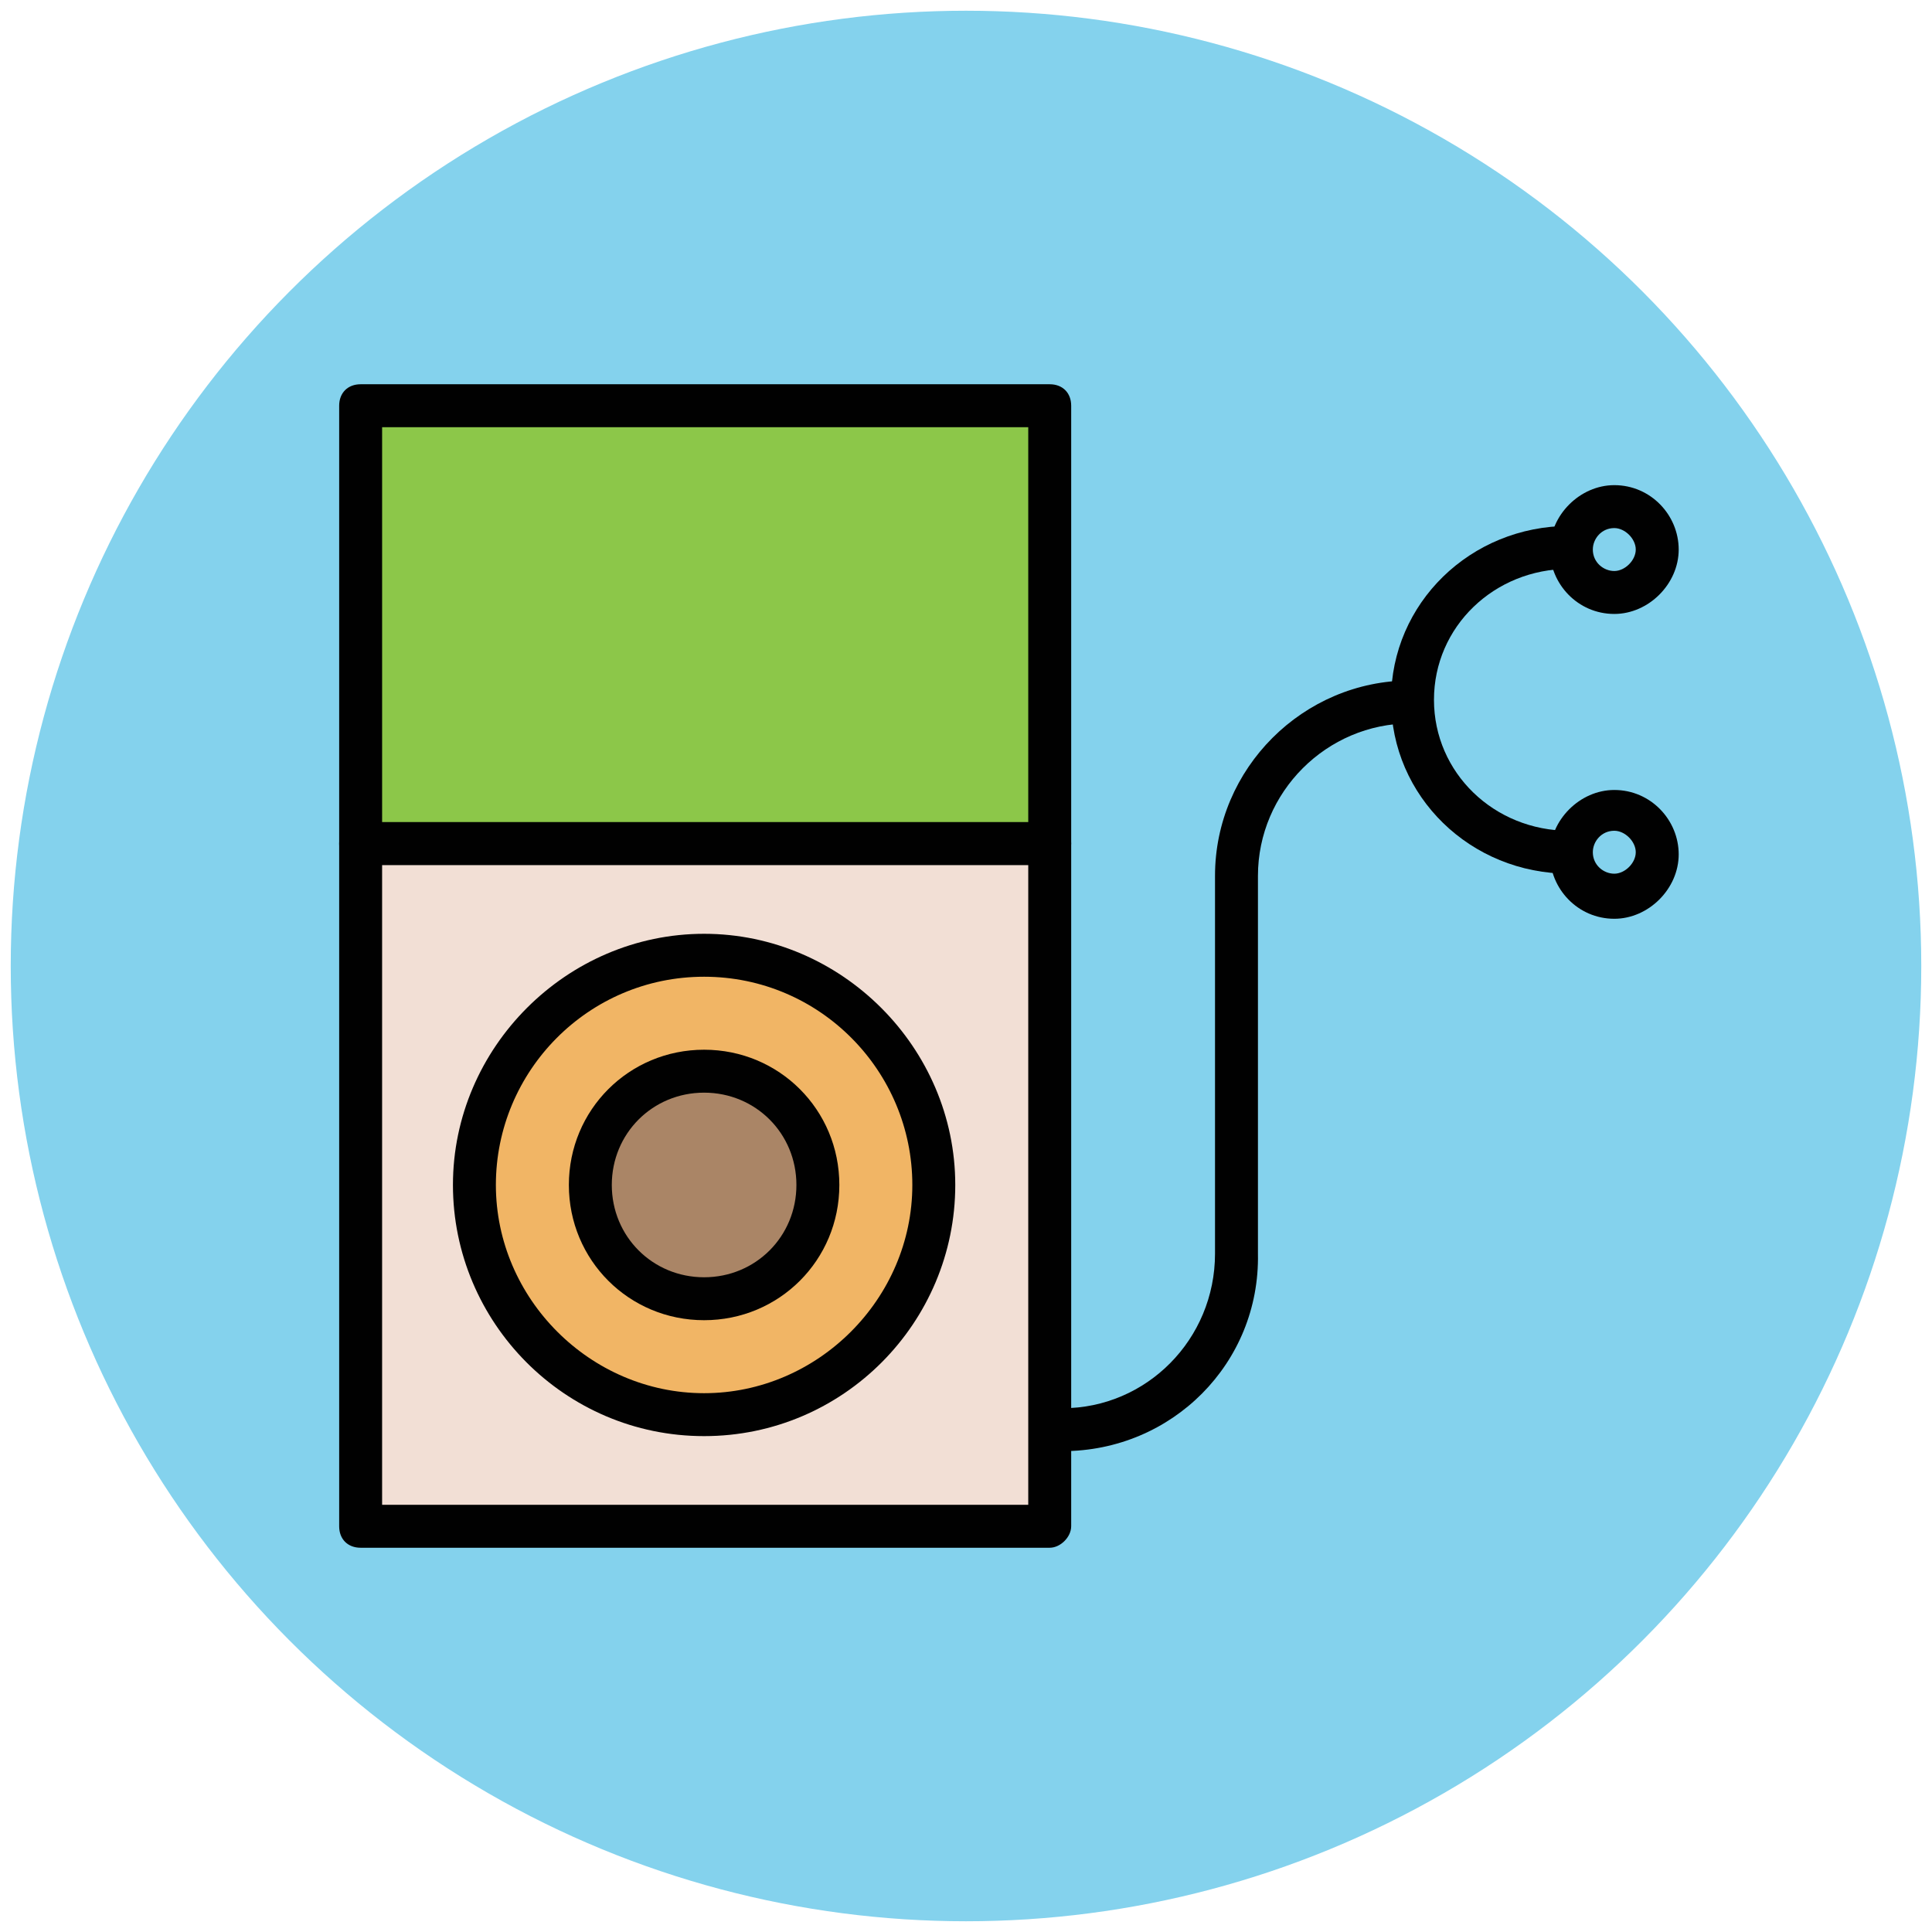
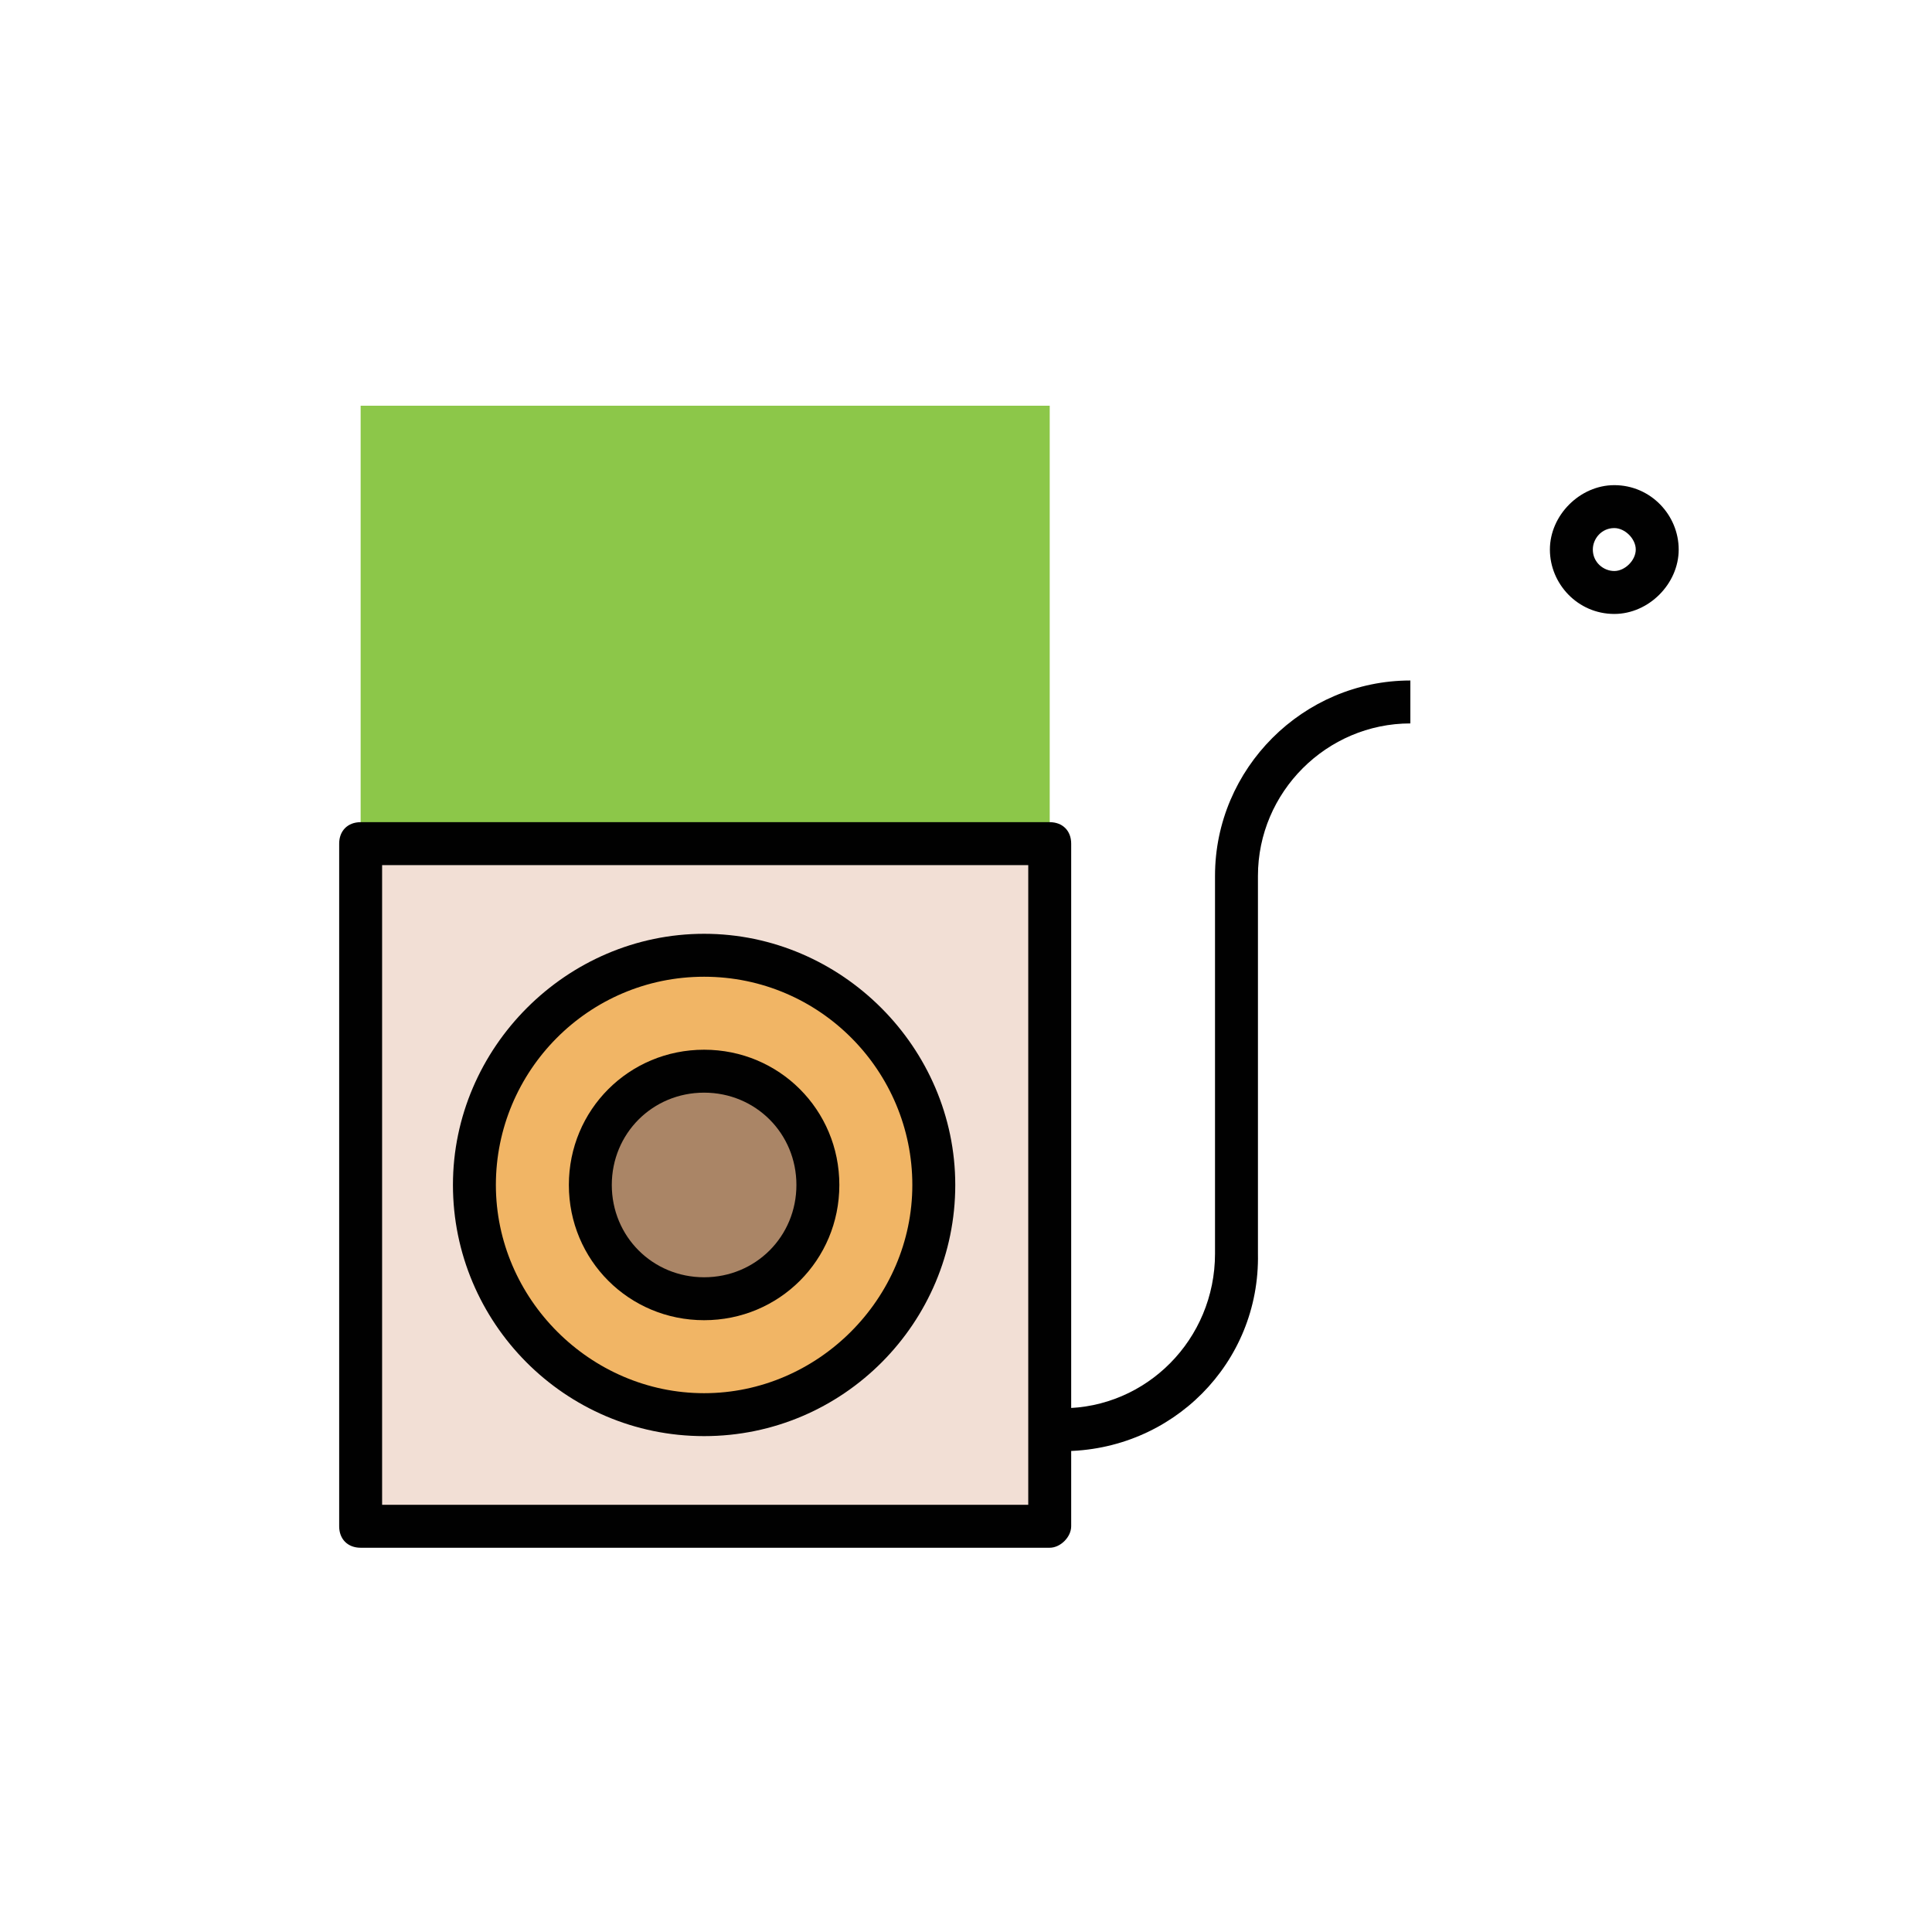
<svg xmlns="http://www.w3.org/2000/svg" version="1.1" id="Layer_1" x="0px" y="0px" viewBox="0 0 90 90" enable-background="new 0 0 90 90" xml:space="preserve">
  <g>
    <g>
-       <circle fill="#84D2ED" cx="45" cy="45" r="44.5" />
-     </g>
+       </g>
    <g>
      <rect x="16.8" y="18.9" fill="#8CC749" width="32.1" height="20.4" />
-       <path fill="#010101" d="M48.9,40.3H16.8c-0.6,0-1-0.4-1-1V18.9c0-0.6,0.4-1,1-1h32.1c0.6,0,1,0.4,1,1v20.4    C49.9,39.8,49.4,40.3,48.9,40.3z M17.8,38.3h30.1V19.9H17.8V38.3z" />
    </g>
    <g>
      <rect x="16.8" y="39.3" fill="#F2DFD5" width="32.1" height="31.8" />
      <path fill="#010101" d="M48.9,72.1H16.8c-0.6,0-1-0.4-1-1V39.3c0-0.6,0.4-1,1-1h32.1c0.6,0,1,0.4,1,1v31.8    C49.9,71.6,49.4,72.1,48.9,72.1z M17.8,70.1h30.1V40.3H17.8V70.1z" />
    </g>
    <g>
      <circle fill="#F1B565" cx="32.8" cy="55.2" r="10.7" />
      <path fill="#010101" d="M32.8,66.9c-6.5,0-11.7-5.3-11.7-11.7s5.3-11.7,11.7-11.7s11.7,5.3,11.7,11.7S39.3,66.9,32.8,66.9z     M32.8,45.5c-5.4,0-9.7,4.4-9.7,9.7s4.4,9.7,9.7,9.7s9.7-4.4,9.7-9.7S38.2,45.5,32.8,45.5z" />
    </g>
    <g>
      <circle fill="#AA8566" cx="32.8" cy="55.2" r="5.3" />
      <path fill="#010101" d="M32.8,61.5c-3.5,0-6.3-2.8-6.3-6.3s2.8-6.3,6.3-6.3s6.3,2.8,6.3,6.3S36.3,61.5,32.8,61.5z M32.8,50.9    c-2.4,0-4.3,1.9-4.3,4.3s1.9,4.3,4.3,4.3s4.3-1.9,4.3-4.3S35.2,50.9,32.8,50.9z" />
    </g>
    <g>
      <path fill="#010101" d="M49.5,67.6h-0.7v-2h0.7c3.9,0,7.1-3.2,7.1-7.2V40.8c0-5,4.1-9.1,9.1-9.1v2c-3.9,0-7.1,3.2-7.1,7.1v17.6    C58.7,63.5,54.6,67.6,49.5,67.6z" />
    </g>
    <g>
-       <path fill="#010101" d="M73.1,40.7c-4.6,0-8.3-3.6-8.3-8.1s3.7-8.1,8.3-8.1v2c-3.5,0-6.3,2.7-6.3,6.1s2.8,6.1,6.3,6.1V40.7z" />
-     </g>
+       </g>
    <g>
      <path fill="#010101" d="M75.2,28.6c-1.7,0-3-1.4-3-3s1.4-3,3-3c1.7,0,3,1.4,3,3S76.8,28.6,75.2,28.6z M75.2,24.6c-0.6,0-1,0.5-1,1    c0,0.6,0.5,1,1,1s1-0.5,1-1C76.2,25.1,75.7,24.6,75.2,24.6z" />
    </g>
    <g>
-       <path fill="#010101" d="M75.2,42.8c-1.7,0-3-1.4-3-3s1.4-3,3-3c1.7,0,3,1.4,3,3S76.8,42.8,75.2,42.8z M75.2,38.7c-0.6,0-1,0.5-1,1    c0,0.6,0.5,1,1,1s1-0.5,1-1C76.2,39.2,75.7,38.7,75.2,38.7z" />
-     </g>
+       </g>
  </g>
</svg>